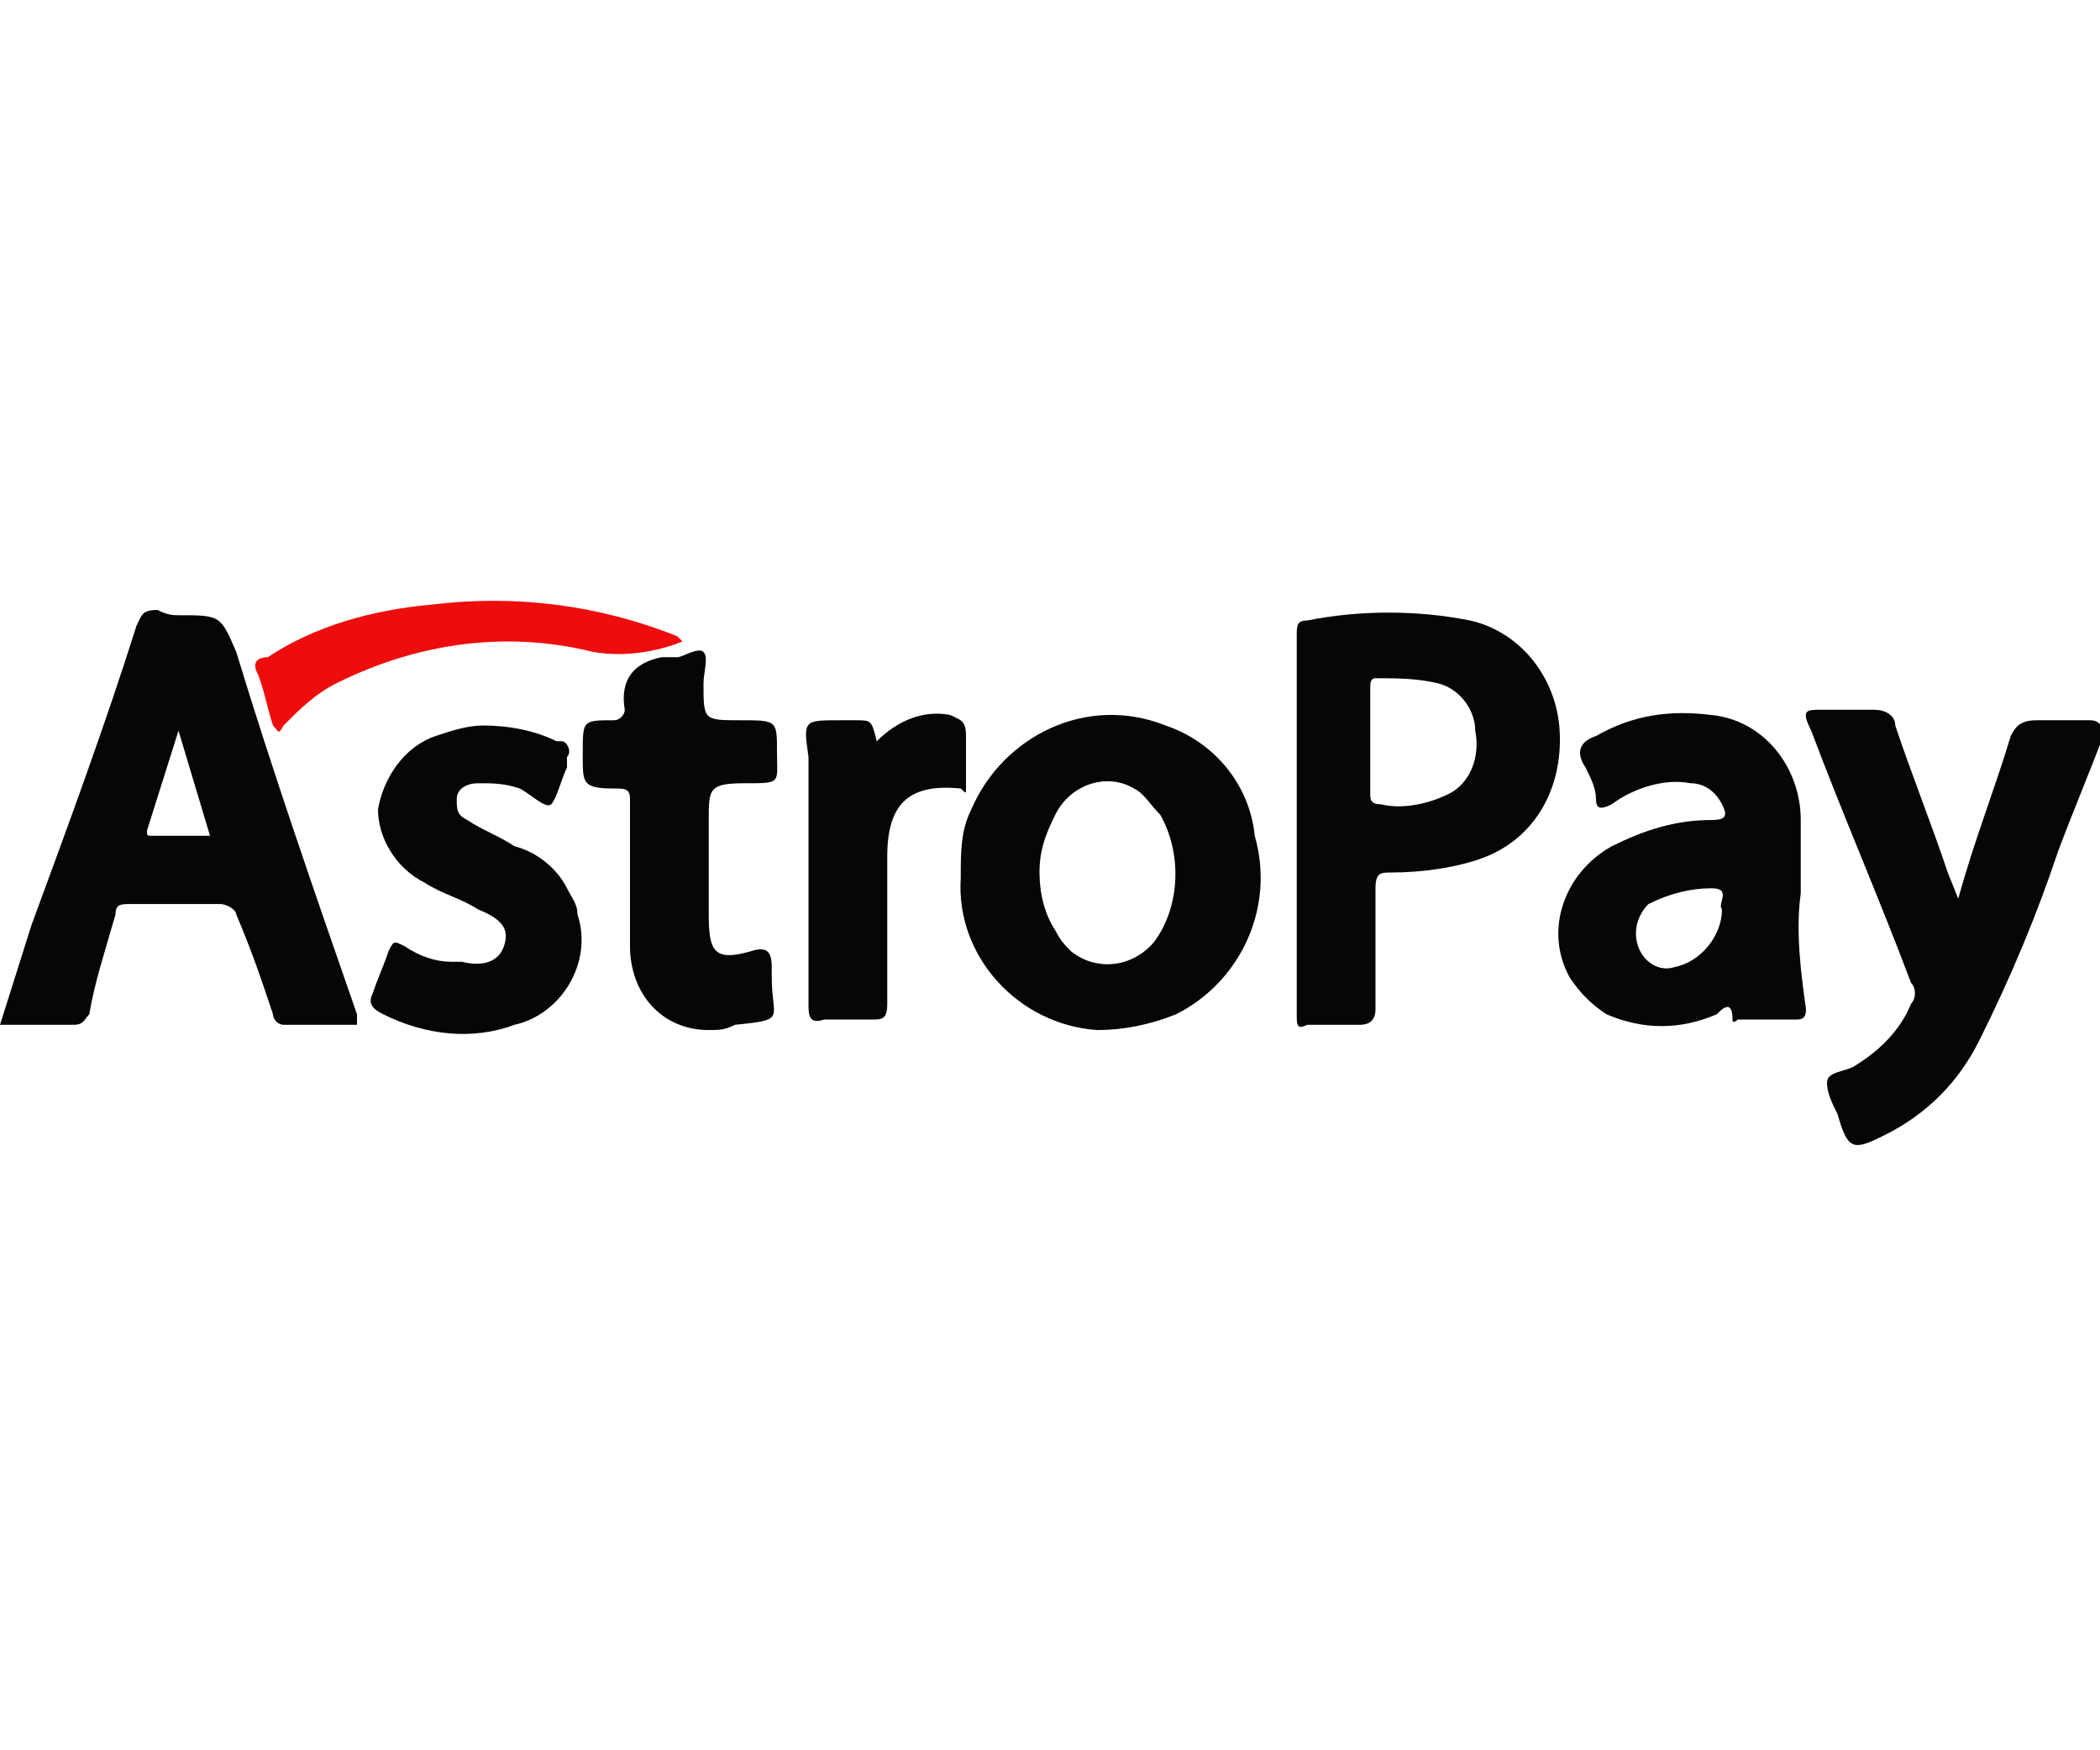
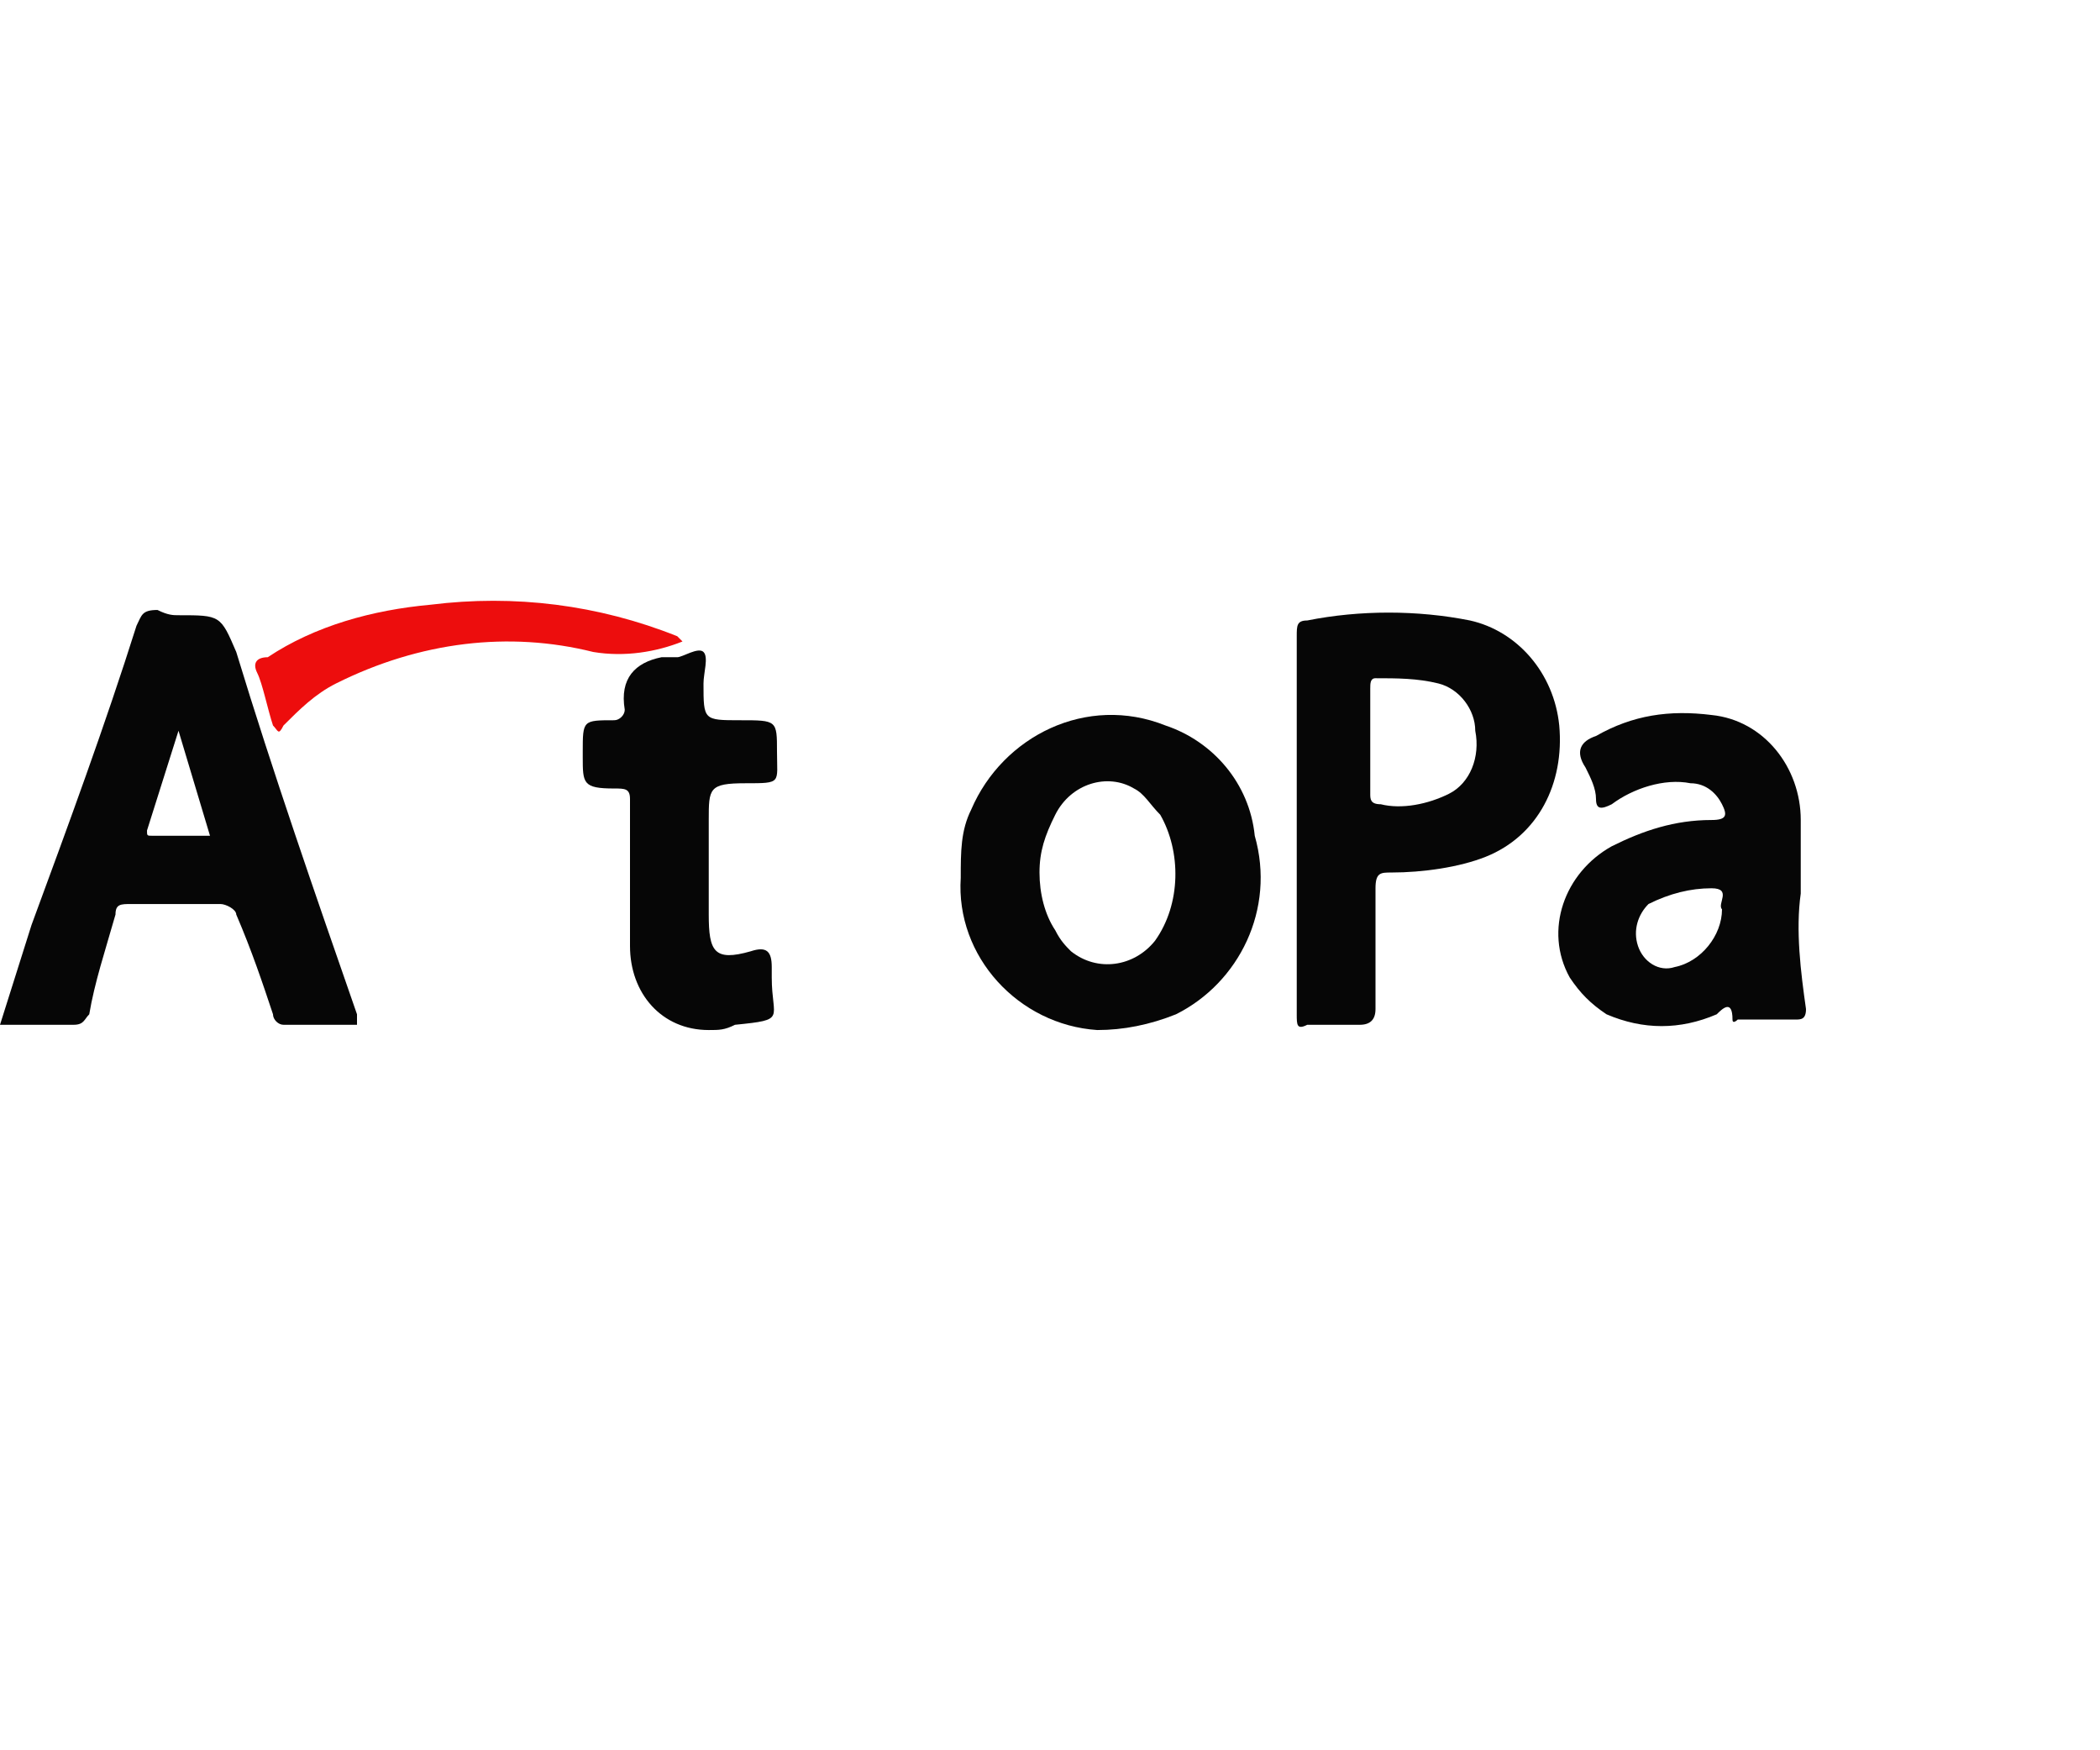
<svg xmlns="http://www.w3.org/2000/svg" version="1.1" id="Слой_1" x="0px" y="0px" viewBox="0 0 40 10.5" style="enable-background:new 0 0 40 10.5;" xml:space="preserve" width="210" height="175">
  <style type="text/css">
	.st0{fill:#060606;}
	.st1{fill:#ED0D0D;}
</style>
  <title>astropay</title>
  <g>
    <path class="st0" d="M4.5,1C4.2,0.3,4.2,0.3,3.4,0.3c-0.1,0-0.2,0-0.4-0.1c-0.3,0-0.3,0.1-0.4,0.3c-0.6,1.9-1.3,3.8-2,5.7L0,8.1   h1.4c0.2,0,0.2-0.1,0.3-0.2C1.8,7.3,2,6.7,2.2,6c0-0.2,0.1-0.2,0.3-0.2c0.6,0,1.1,0,1.7,0c0.1,0,0.3,0.1,0.3,0.2c0,0,0,0,0,0   C4.8,6.7,5,7.3,5.2,7.9c0,0.1,0.1,0.2,0.2,0.2h1.4c0-0.1,0-0.1,0-0.2C6,5.6,5.2,3.3,4.5,1z M2.9,4.5c-0.1,0-0.1,0-0.1-0.1l0.6-1.9   l0.3,1l0.3,1L2.9,4.5z" />
    <path class="st0" d="M29.7,2.4c-0.1-1-0.8-1.8-1.7-2c-1-0.2-2.1-0.2-3.1,0c-0.2,0-0.2,0.1-0.2,0.3c0,1.2,0,2.4,0,3.6   c0,0.9,0,1.8,0,2.7c0,0.3,0,0.6,0,0.9c0,0.2,0,0.3,0.2,0.2c0.3,0,0.7,0,1,0c0.2,0,0.3-0.1,0.3-0.3c0-0.8,0-1.5,0-2.3   c0-0.3,0.1-0.3,0.3-0.3c0.6,0,1.3-0.1,1.8-0.3C29.3,4.5,29.8,3.5,29.7,2.4z M27.6,3.7c-0.4,0.2-0.9,0.3-1.3,0.2   c-0.2,0-0.2-0.1-0.2-0.2c0-0.3,0-0.6,0-1l0,0c0-0.3,0-0.6,0-1c0-0.1,0-0.2,0.1-0.2c0.4,0,0.8,0,1.2,0.1c0.4,0.1,0.7,0.5,0.7,0.9   C28.2,3,28,3.5,27.6,3.7z" />
-     <path class="st0" d="M39.8,2.3c-0.3,0-0.7,0-1,0c-0.3,0-0.4,0.1-0.5,0.3c-0.3,1-0.7,2-1,3.1l-0.2-0.5c-0.3-0.9-0.7-1.9-1-2.8   c0-0.2-0.2-0.3-0.4-0.3c-0.3,0-0.7,0-1,0s-0.4,0-0.2,0.4c0.6,1.6,1.3,3.2,1.9,4.8c0.1,0.1,0.1,0.3,0,0.4c-0.2,0.5-0.6,0.9-1.1,1.2   c-0.2,0.1-0.5,0.1-0.5,0.3c0,0.2,0.1,0.4,0.2,0.6c0.2,0.7,0.3,0.7,0.9,0.4c0.8-0.4,1.4-1,1.8-1.8c0.6-1.2,1.1-2.4,1.5-3.6   c0.3-0.8,0.6-1.5,0.9-2.3C40,2.4,40,2.3,39.8,2.3z" />
    <path class="st0" d="M22.2,2.4c-1.5-0.6-3.1,0.2-3.7,1.6c-0.2,0.4-0.2,0.8-0.2,1.3c-0.1,1.5,1.1,2.8,2.6,2.9c0.5,0,1-0.1,1.5-0.3   c1.2-0.6,1.9-2,1.5-3.4C23.8,3.5,23.1,2.7,22.2,2.4z M22,6.5c-0.4,0.5-1.1,0.6-1.6,0.2c-0.1-0.1-0.2-0.2-0.3-0.4   c-0.2-0.3-0.3-0.7-0.3-1.1c0-0.4,0.1-0.7,0.3-1.1c0.3-0.6,1-0.8,1.5-0.5c0.2,0.1,0.3,0.3,0.5,0.5C22.5,4.8,22.5,5.8,22,6.5z" />
    <path class="st0" d="M34.3,5.6c0-0.5,0-0.9,0-1.4c0-1-0.7-1.9-1.7-2c-0.8-0.1-1.5,0-2.2,0.4c-0.3,0.1-0.4,0.3-0.2,0.6   c0.1,0.2,0.2,0.4,0.2,0.6c0,0.2,0.1,0.2,0.3,0.1c0.4-0.3,1-0.5,1.5-0.4c0.3,0,0.5,0.2,0.6,0.4c0.1,0.2,0.1,0.3-0.2,0.3   c-0.7,0-1.3,0.2-1.9,0.5c-0.9,0.5-1.3,1.6-0.8,2.5c0.2,0.3,0.4,0.5,0.7,0.7c0.7,0.3,1.4,0.3,2.1,0C32.8,7.8,33,7.6,33,8   C33,8.1,33.1,8,33.1,8h1.1c0.1,0,0.2,0,0.2-0.2C34.3,7.1,34.2,6.3,34.3,5.6z M32.8,5.9c0,0.5-0.4,1-0.9,1.1   c-0.3,0.1-0.6-0.1-0.7-0.4c-0.1-0.3,0-0.6,0.2-0.8c0.4-0.2,0.8-0.3,1.2-0.3C33,5.5,32.7,5.8,32.8,5.9z" />
-     <path class="st0" d="M9.8,4.7C9.5,4.5,9.2,4.4,8.9,4.2C8.7,4.1,8.7,4,8.7,3.8c0-0.2,0.2-0.3,0.4-0.3c0.3,0,0.5,0,0.8,0.1   c0.2,0.1,0.5,0.4,0.6,0.3s0.2-0.5,0.3-0.7c0,0,0-0.1,0-0.2c0.1-0.1,0-0.3-0.1-0.3c0,0,0,0-0.1,0c-0.4-0.2-0.9-0.3-1.4-0.3   c-0.3,0-0.6,0.1-0.9,0.2c-0.6,0.2-1,0.8-1.1,1.4C7.2,4.5,7.5,5.1,8.1,5.4c0.3,0.2,0.7,0.3,1,0.5c0.5,0.2,0.6,0.4,0.5,0.7   S9.2,7,8.8,6.9H8.6C8.3,6.9,8,6.8,7.7,6.6C7.5,6.5,7.5,6.5,7.4,6.7C7.3,7,7.2,7.2,7.1,7.5c-0.1,0.2,0,0.3,0.2,0.4   C8.1,8.3,9,8.4,9.8,8.1C10.7,7.9,11.3,6.9,11,6c0-0.2-0.1-0.3-0.2-0.5C10.6,5.1,10.2,4.8,9.8,4.7z" />
    <path class="st0" d="M14.1,2.3c-0.7,0-0.7,0-0.7-0.7c0-0.2,0.1-0.5,0-0.6s-0.4,0.1-0.5,0.1c-0.1,0-0.2,0-0.3,0   c-0.5,0.1-0.8,0.4-0.7,1c0,0.1-0.1,0.2-0.2,0.2c-0.6,0-0.6,0-0.6,0.6c0,0,0,0.1,0,0.1c0,0.5,0,0.6,0.6,0.6c0.2,0,0.3,0,0.3,0.2   c0,0.5,0,0.9,0,1.4l0,0c0,0.5,0,0.9,0,1.4c0,0.9,0.6,1.6,1.5,1.6c0.2,0,0.3,0,0.5-0.1C15,8,14.7,8,14.7,7.2c0-0.1,0-0.1,0-0.2   c0-0.3-0.1-0.4-0.4-0.3c-0.7,0.2-0.8,0-0.8-0.7s0-1.2,0-1.8s0-0.7,0.7-0.7s0.6,0,0.6-0.6S14.8,2.3,14.1,2.3z" />
-     <path class="st0" d="M18.4,3.6c0-0.3,0-0.7,0-1c0-0.3-0.1-0.3-0.3-0.4c-0.5-0.1-1,0.1-1.4,0.5c-0.1-0.4-0.1-0.4-0.4-0.4h-0.3   c-0.7,0-0.7,0-0.6,0.7c0,0.1,0,0.1,0,0.2c0,1.5,0,3,0,4.5c0,0.2,0,0.4,0.3,0.3c0.3,0,0.6,0,0.9,0c0.2,0,0.3,0,0.3-0.3   c0-0.9,0-1.8,0-2.8s0.4-1.4,1.4-1.3C18.4,3.7,18.4,3.7,18.4,3.6z" />
    <path class="st1" d="M5.2,2.4c0.1,0.1,0.1,0.2,0.2,0c0.3-0.3,0.6-0.6,1-0.8C8,0.8,9.7,0.6,11.3,1c0.6,0.1,1.2,0,1.7-0.2l0,0   l-0.1-0.1c-1.5-0.6-3.1-0.8-4.7-0.6C7.1,0.2,6,0.5,5.1,1.1C4.9,1.1,4.8,1.2,4.9,1.4C5,1.6,5.1,2.1,5.2,2.4z" />
  </g>
</svg>